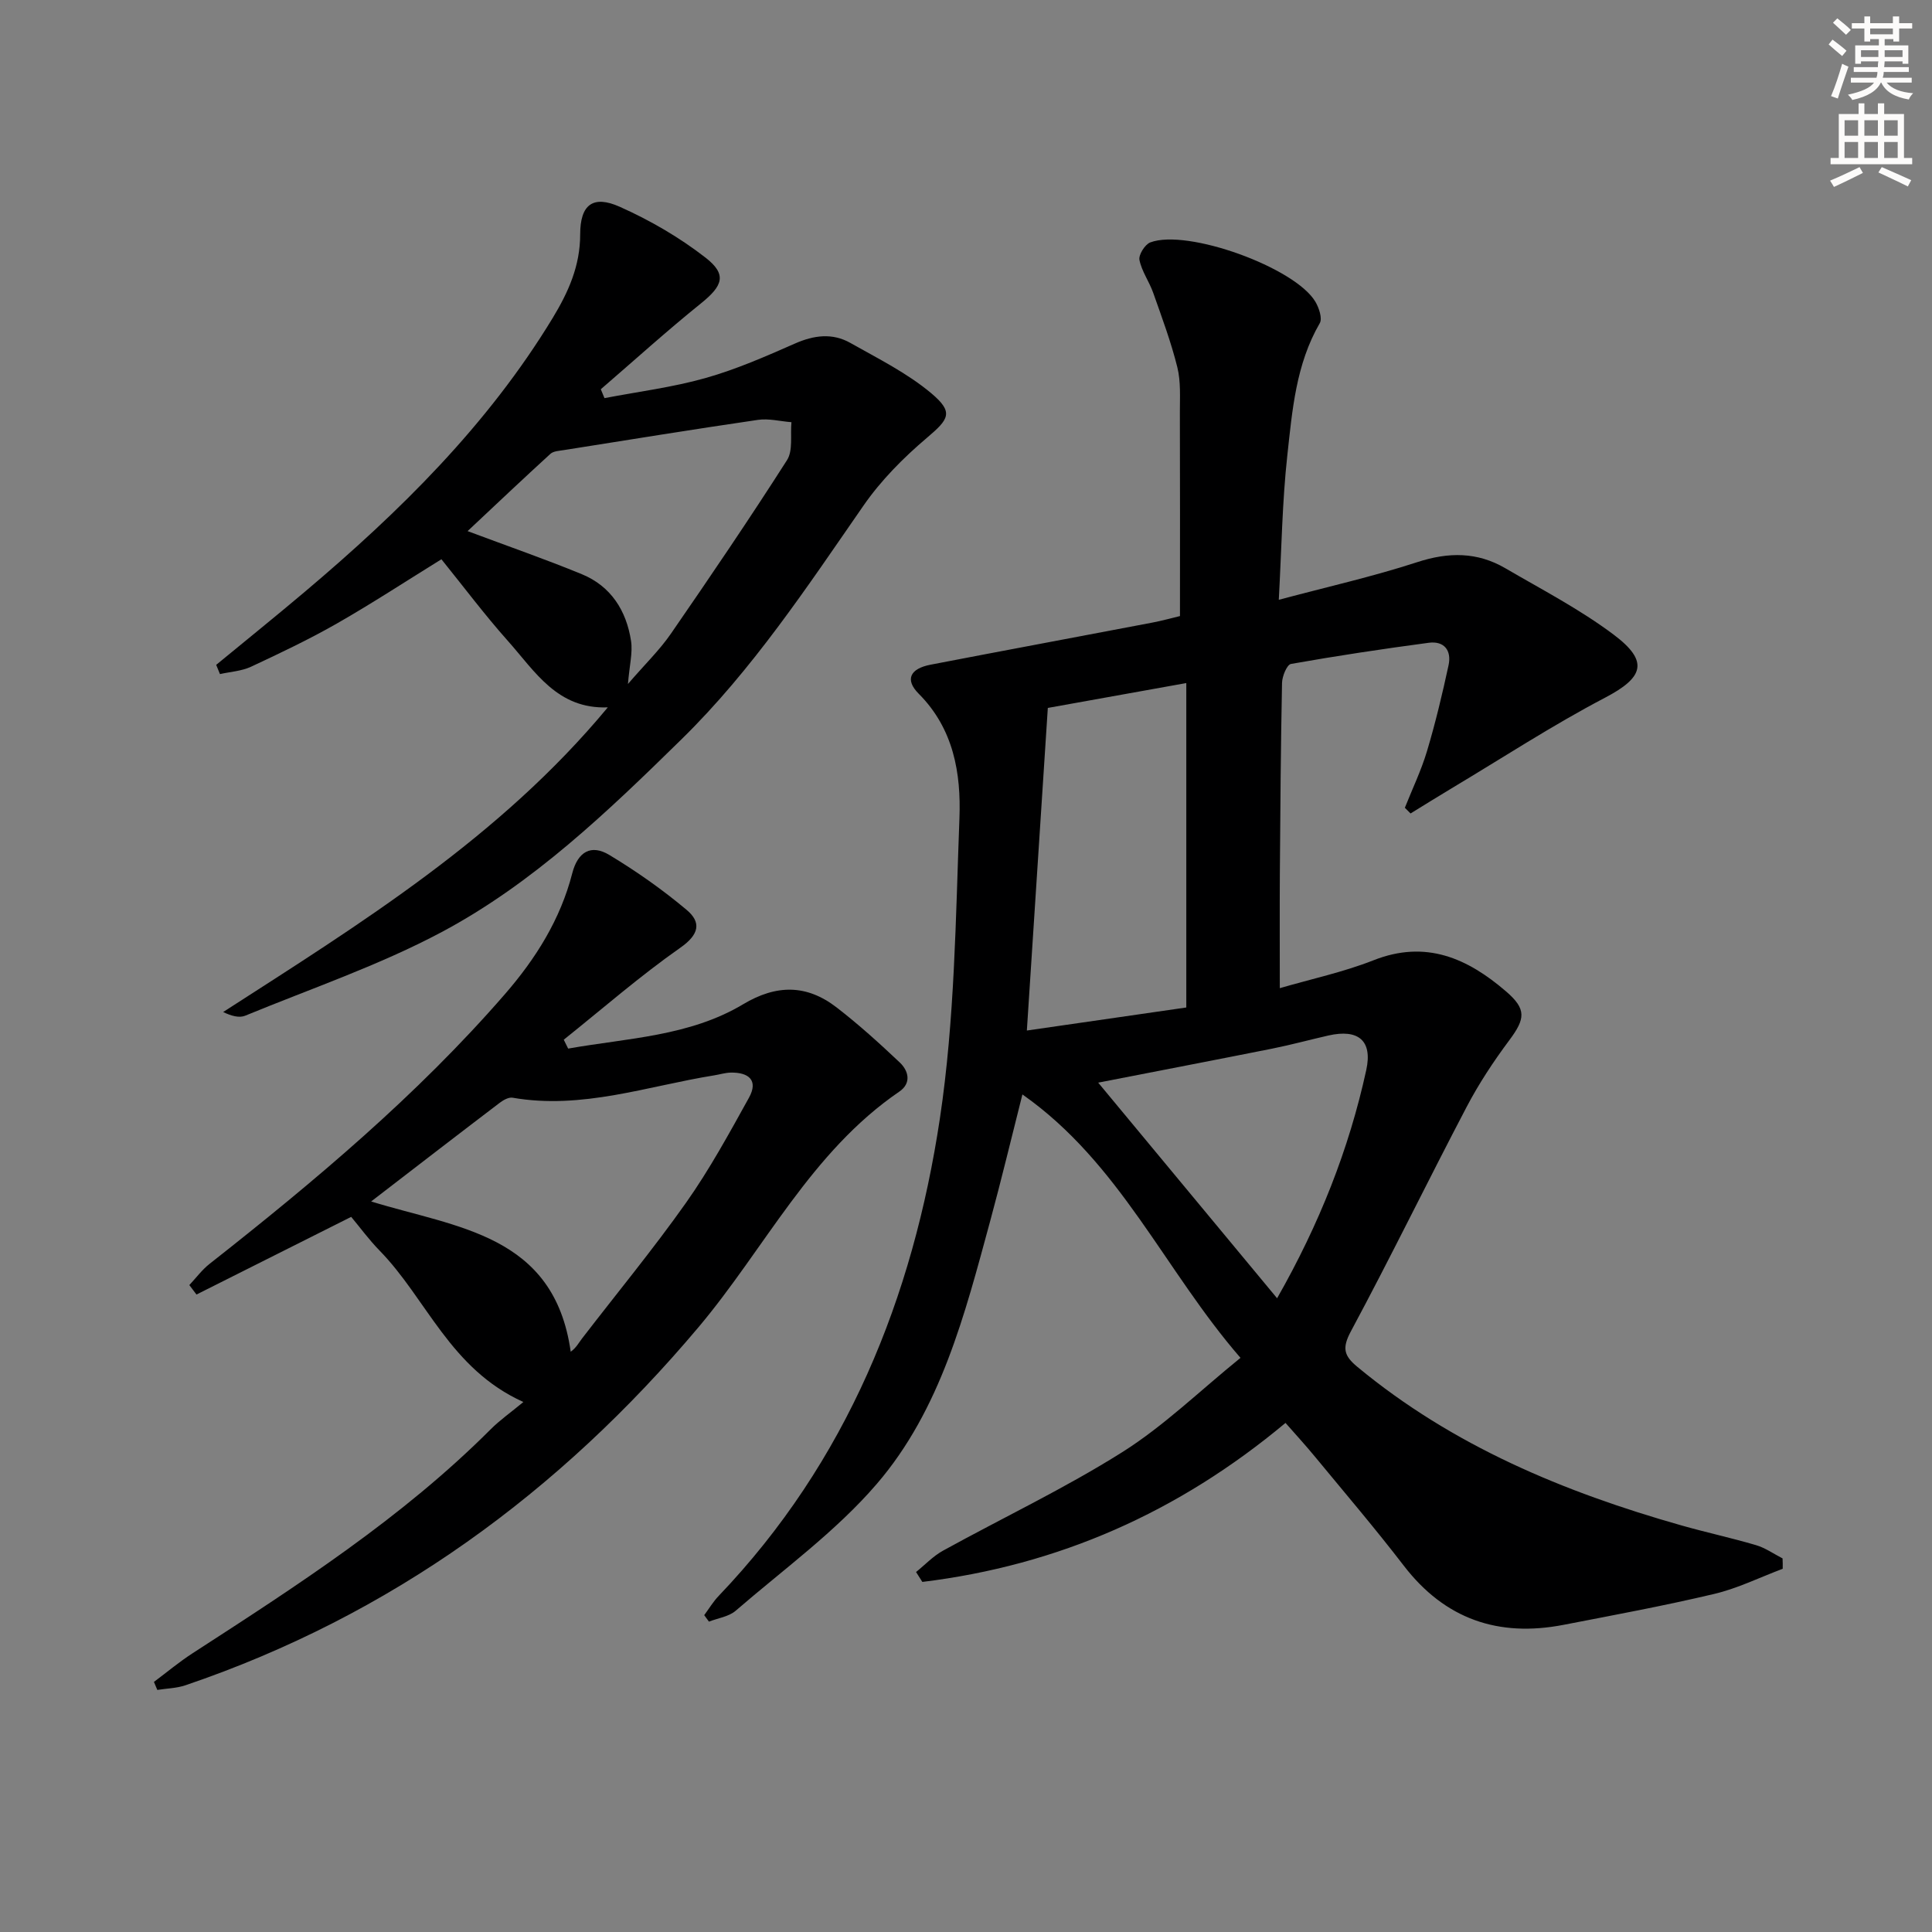
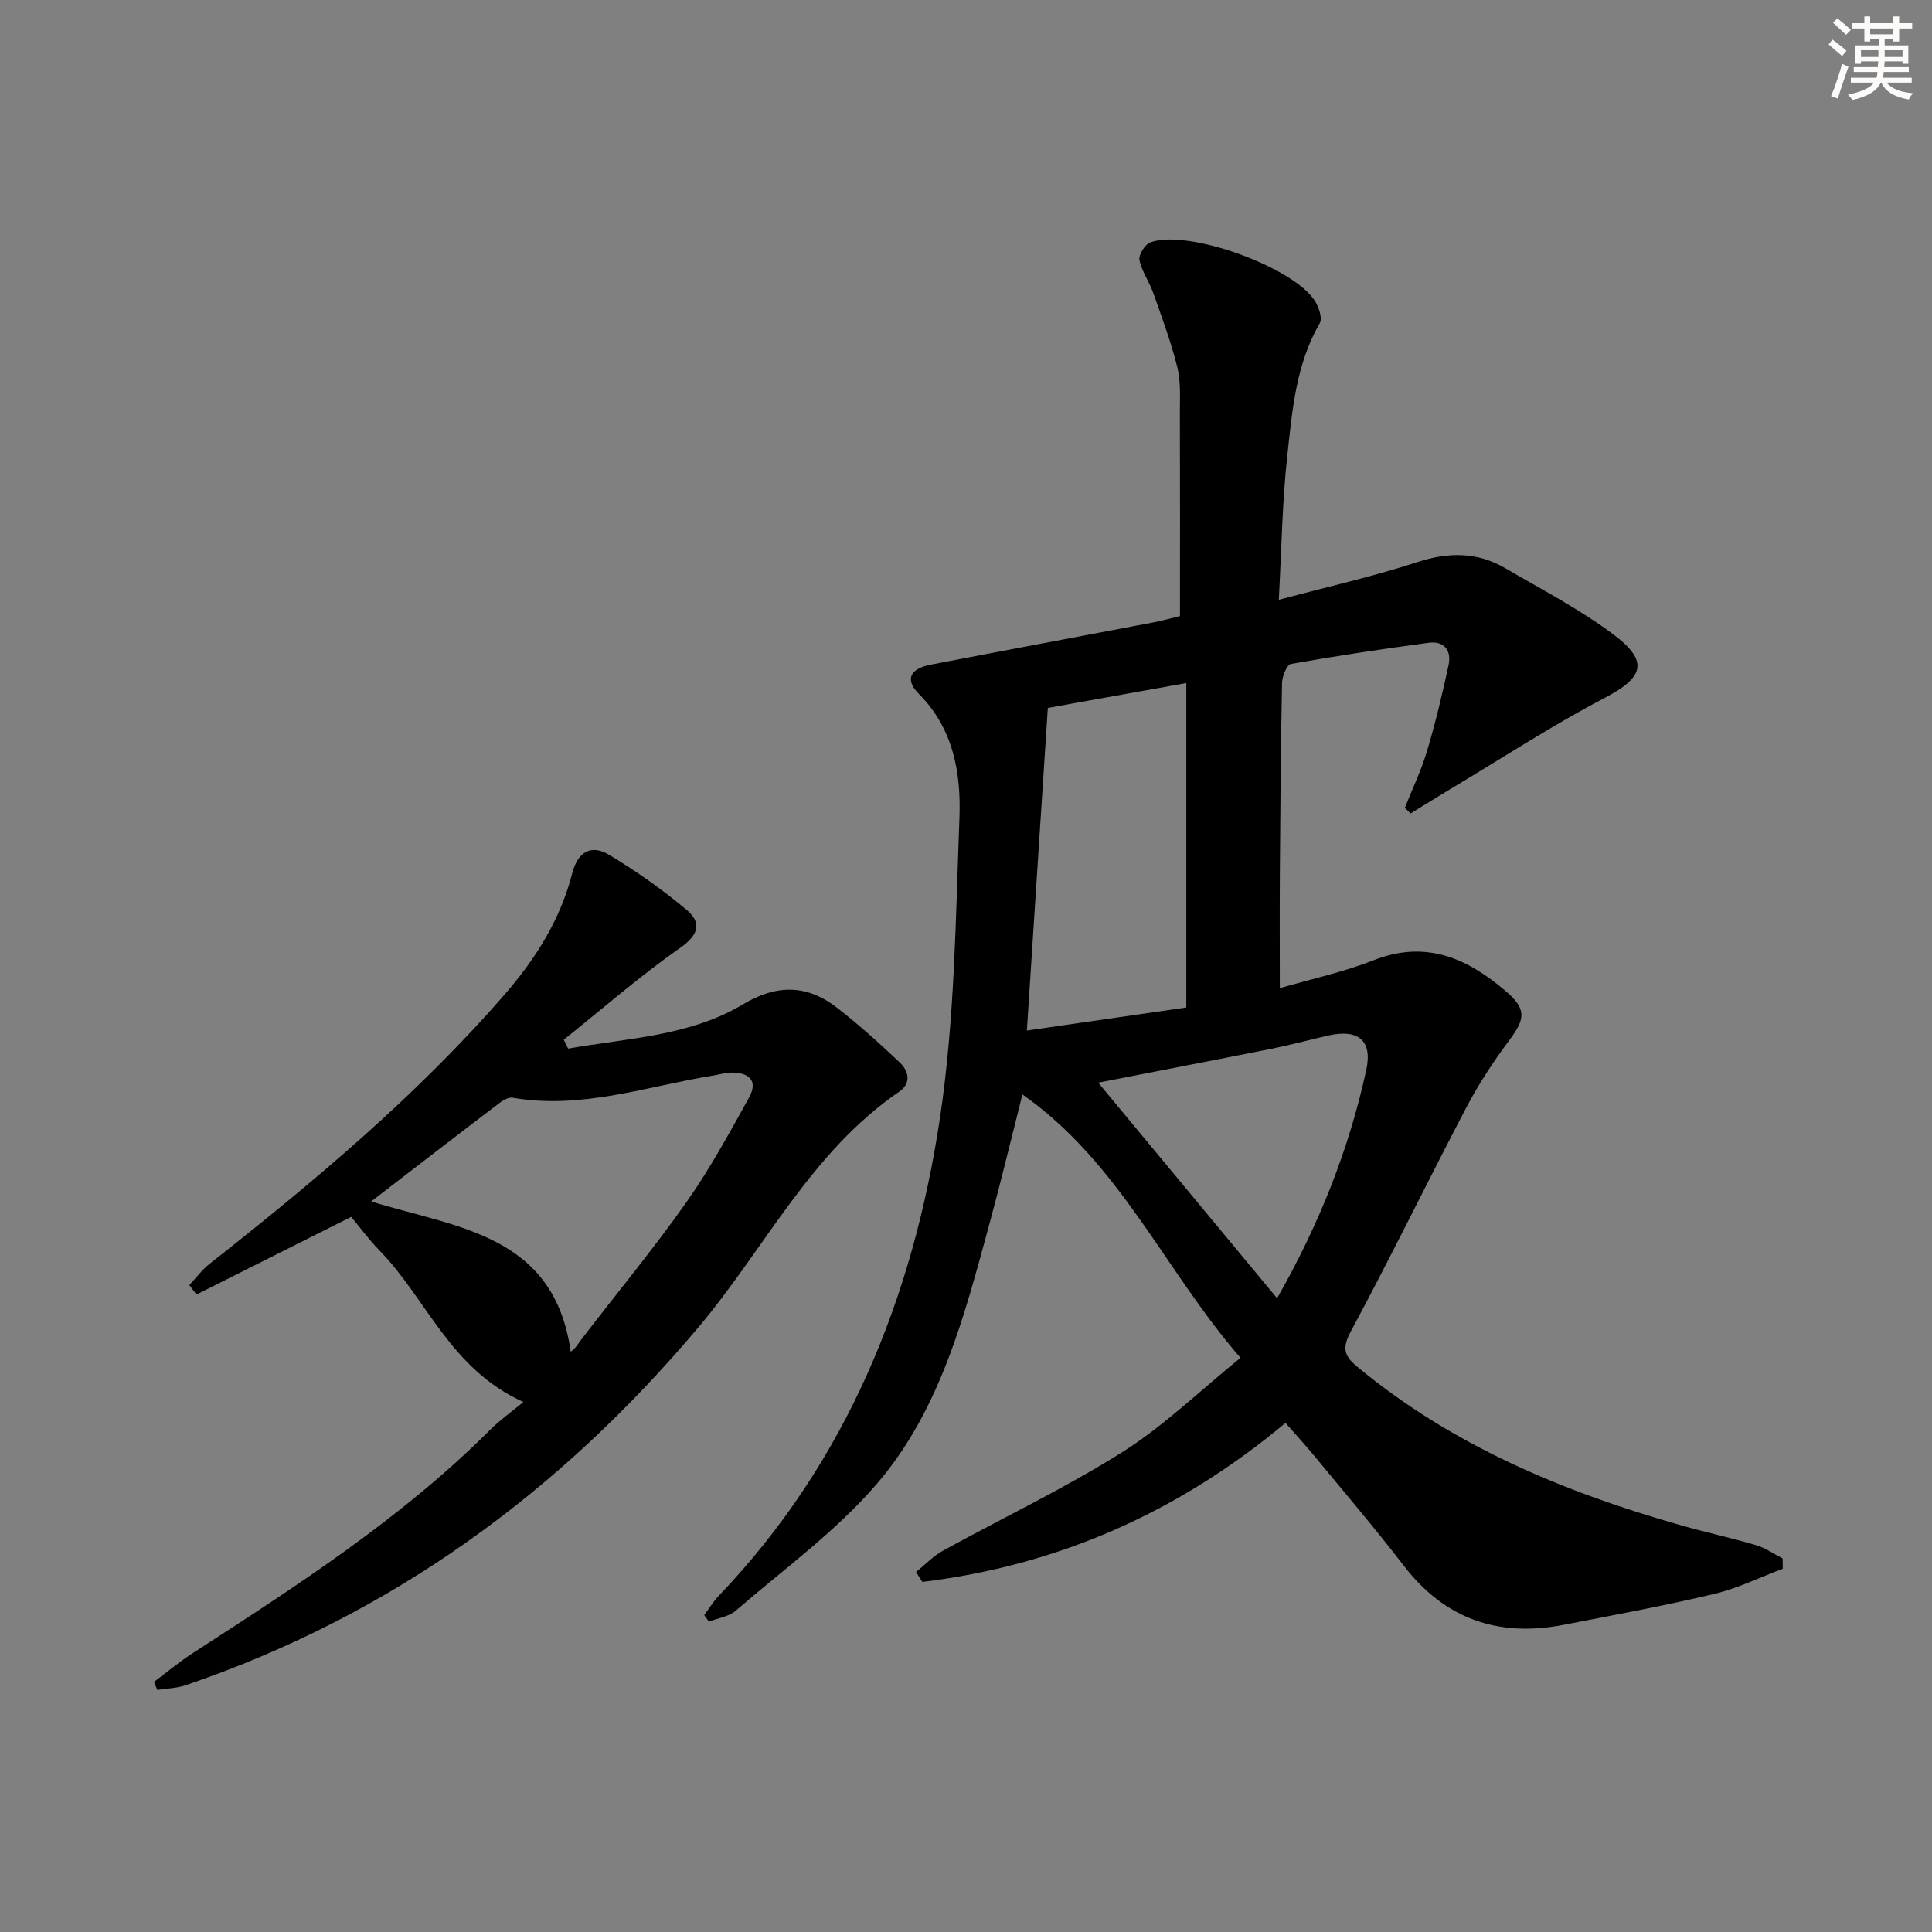
<svg xmlns="http://www.w3.org/2000/svg" enable-background="new 0 0 400 400" viewBox="0 0 400 400">
  <rect x="0" y="0" width="400" height="400" fill="#808080" stroke="none" />
  <g fill="#000001">
    <path d="m369.09 324.8c-4.72 1.77-9.33 4.06-14.2 5.21-10.33 2.45-20.78 4.38-31.2 6.4-13.46 2.6-24.53-1.17-33.05-12.25-5.88-7.65-12.15-15.01-18.3-22.46-2.1-2.55-4.34-4.99-6.19-7.1-22.18 18.53-47.08 29.49-75.19 32.92-.43-.68-.87-1.37-1.3-2.05 1.85-1.49 3.53-3.29 5.58-4.42 12.36-6.81 25.18-12.88 37.1-20.39 8.62-5.43 16.07-12.71 24.49-19.53-15.76-18.17-24.91-40.32-45.15-54.54-2.3 9.09-4.36 17.7-6.68 26.24-5.24 19.27-10.21 38.98-23.49 54.42-8.46 9.84-19.29 17.67-29.2 26.24-1.43 1.23-3.67 1.52-5.53 2.25-.33-.45-.65-.9-.98-1.34 1-1.35 1.87-2.82 3.03-4.02 26.5-27.75 40.19-61.71 45.77-98.85 3.07-20.45 3.26-41.37 4.04-62.11.35-9.31-1.19-18.53-8.43-25.79-2.9-2.91-1.81-5.19 2.44-6.01 15.3-2.95 30.63-5.8 45.94-8.72 1.94-.37 3.84-.9 5.71-1.35 0-14.19.03-28.14-.02-42.09-.01-3.16.22-6.43-.53-9.44-1.3-5.23-3.2-10.32-5-15.42-.82-2.31-2.37-4.43-2.84-6.78-.21-1.06 1.14-3.21 2.24-3.63 7.65-2.9 30.01 5.2 34.19 12.29.74 1.26 1.48 3.44.9 4.44-4.94 8.51-5.69 18.05-6.72 27.42-1.05 9.56-1.18 19.23-1.76 29.84 10.04-2.68 19.51-4.81 28.69-7.8 6.46-2.11 12.41-2.12 18.2 1.26 7.59 4.43 15.47 8.52 22.46 13.77 7.4 5.56 6.15 8.88-1.84 13.06-10.86 5.69-21.17 12.43-31.71 18.73-2.86 1.71-5.68 3.48-8.52 5.22-.39-.39-.78-.79-1.18-1.18 1.55-3.91 3.39-7.72 4.59-11.74 1.75-5.85 3.17-11.81 4.46-17.78.65-3.03-.89-5.07-4.11-4.64-9.53 1.27-19.04 2.7-28.51 4.38-.85.15-1.83 2.55-1.86 3.92-.26 13.16-.36 26.32-.45 39.49-.05 7.62-.01 15.23-.01 23.72 6.5-1.9 13.17-3.32 19.41-5.78 10.84-4.28 19.47-.4 27.43 6.45 4.29 3.69 3.98 5.68.66 10.13-3.25 4.36-6.29 8.96-8.81 13.77-8.1 15.44-15.73 31.13-23.98 46.49-1.85 3.46-1.44 5.03 1.33 7.33 19.75 16.37 42.79 25.94 67.14 32.85 5.11 1.45 10.31 2.57 15.4 4.07 1.94.57 3.68 1.81 5.51 2.75.04.73.04 1.44.03 2.15zm-123.48-116.21c0-22.72 0-44.78 0-67.17-9.69 1.74-18.95 3.4-28.67 5.15-1.44 22.15-2.86 44.03-4.34 66.79 11.67-1.69 22.26-3.22 33.01-4.77zm18.8 60.2c8.74-15.35 14.87-30.82 18.46-47.25 1.33-6.08-1.62-8.56-7.84-7.15-3.87.88-7.71 1.93-11.6 2.71-11.93 2.38-23.88 4.67-36.06 7.05 12.53 15.09 24.56 29.6 37.04 44.64z" />
    <path d="m117.63 217.1c12.29-2.18 25.13-2.54 36.21-9.17 6.95-4.16 13.19-4.11 19.36.64 4.58 3.53 8.89 7.44 13.09 11.41 1.84 1.74 2.44 4.29-.09 6.02-18.29 12.49-27.82 32.43-41.57 48.77-28.83 34.23-63.67 59.69-106.24 74.15-1.84.62-3.87.65-5.82.96-.23-.55-.47-1.11-.7-1.66 2.67-1.99 5.24-4.15 8.03-5.95 21.66-14.02 43.34-27.98 61.72-46.38 1.85-1.85 4.02-3.37 6.74-5.62-15.21-6.86-20.01-21.37-29.78-31.36-2.19-2.24-4.06-4.81-5.87-6.97-10.88 5.46-21.45 10.77-32.03 16.08-.49-.65-.99-1.31-1.48-1.96 1.39-1.48 2.62-3.16 4.2-4.4 21.74-17.11 42.9-34.83 61.11-55.8 6.42-7.39 11.52-15.51 13.97-25.06 1.16-4.5 3.93-6.04 7.66-3.8 5.6 3.37 11.02 7.18 16.03 11.39 3.03 2.55 2.64 5.05-1.28 7.8-8.39 5.88-16.15 12.66-24.17 19.07.31.61.61 1.22.91 1.84zm-40.79 31.65c17.69 5.47 37.88 6.74 41.32 31.11 1.15-.82 1.65-1.84 2.34-2.73 7.2-9.36 14.73-18.49 21.54-28.12 4.86-6.88 8.93-14.35 13.02-21.73 2.01-3.62-.07-5.28-3.76-5.21-1.15.02-2.28.39-3.43.57-13.83 2.22-27.36 7.13-41.74 4.63-.8-.14-1.9.47-2.64 1.03-8.71 6.62-17.37 13.31-26.65 20.45z" />
-     <path d="m44.76 137.65c6.11-5.03 12.28-10 18.33-15.11 19.66-16.6 37.88-34.52 51.36-56.74 3.22-5.32 5.67-10.75 5.67-17.27 0-6.19 2.66-8.19 8.19-5.72 6.26 2.79 12.36 6.33 17.76 10.53 4.51 3.51 3.57 5.83-.94 9.47-7.09 5.71-13.84 11.83-20.74 17.78.25.61.51 1.22.76 1.84 6.97-1.34 14.07-2.23 20.88-4.15 6.35-1.79 12.49-4.48 18.55-7.15 3.94-1.74 7.76-2.23 11.48-.13 5.73 3.24 11.76 6.23 16.75 10.42 4.72 3.97 3.65 5.36-.92 9.24-4.86 4.12-9.51 8.81-13.12 14.03-11.67 16.83-22.97 33.96-37.66 48.36-15.22 14.92-30.71 29.82-49.64 39.91-12.97 6.91-27.07 11.71-40.71 17.33-1.22.5-2.83.07-4.56-.76 28.55-18.39 57.28-36.12 79.64-63.08-10.47.42-15.09-7.48-20.7-13.77-4.75-5.33-9.05-11.07-13.75-16.89-7.26 4.49-14.31 9.11-21.62 13.29-5.76 3.29-11.78 6.15-17.8 8.96-1.96.91-4.28 1.04-6.43 1.52-.25-.63-.52-1.27-.78-1.91zm52.05-27.69c8.29 3.11 16.07 5.8 23.67 8.93 6.02 2.48 9.21 7.55 10.17 13.81.37 2.42-.32 5.01-.64 8.91 3.57-4.14 6.56-7.03 8.88-10.39 8.19-11.87 16.29-23.8 24.05-35.95 1.28-2 .66-5.21.92-7.86-2.32-.18-4.7-.81-6.94-.48-13.42 1.96-26.81 4.14-40.2 6.26-.95.15-2.14.2-2.77.78-5.72 5.22-11.34 10.55-17.14 15.99z" />
  </g>
  <path d="m378.6 9.2.8-1c.9.7 1.9 1.4 2.9 2.3l-.9 1.1c-1.1-.9-2-1.7-2.8-2.4zm.5 10.7c.9-2.1 1.6-4.3 2.3-6.7.4.2.8.4 1.3.6-.7 2.1-1.5 4.3-2.2 6.6zm.4-15.2.9-.9c1 .8 2 1.6 2.8 2.4l-1 1c-1-.9-1.9-1.8-2.7-2.5zm12.5-1.3h1.2v1.4h2.7v1.1h-2.7v2.7h-1.2v-.5h-1.8v1.3h4.9v3.8h-1.2v-.5h-3.7c0 .4-.1.9-.1 1.2h5.1v1h-5.2c0 .5-.1.9-.2 1.2h6v1h-5.2c1.1 1.3 2.9 2 5.5 2.2-.4.4-.7.8-.9 1.3-2.9-.5-4.8-1.6-5.7-3.5h-.1c-.8 1.7-2.7 2.9-5.9 3.6-.2-.4-.6-.8-.9-1.1 2.8-.6 4.6-1.4 5.4-2.5h-4.8v-1h5.3c.1-.3.2-.7.2-1.2h-4.9v-1h5c0-.4 0-.8.1-1.2h-3.6v.5h-1.2v-3.8h4.9v-1.3h-1.8v.5h-1.2v-2.7h-2.6v-1.1h2.6v-1.4h1.2v1.4h4.7v-1.4zm-6.7 8.4h3.6c0-.4 0-.9 0-1.4h-3.6zm1.9-4.7h4.7v-1.2h-4.7zm6.7 3.3h-3.7v1.4h3.7z" fill="#fcfbfa" />
-   <path d="m384.7 21.4h1.3v2.2h2.8v-2.2h1.3v2.2h4.1v9.1h1.7v1.3h-16.9v-1.3h1.7v-9.1h4.1v-2.2zm.3 13.2.7 1.2c-1.8.9-3.8 1.9-6 2.9-.2-.4-.5-.8-.8-1.3 2.4-1 4.4-2 6.1-2.8zm-3.1-6.5h2.8v-3.2h-2.8zm0 4.6h2.8v-3.3h-2.8zm4.1-4.6h2.8v-3.2h-2.8zm0 4.6h2.8v-3.3h-2.8zm3.6 1.9c2.1.9 4.1 1.8 6.1 2.7l-.7 1.3c-2.2-1.1-4.2-2-6.1-2.9zm3.3-9.7h-2.8v3.2h2.8zm-2.8 7.8h2.8v-3.3h-2.8z" fill="#fcfbfa" />
</svg>